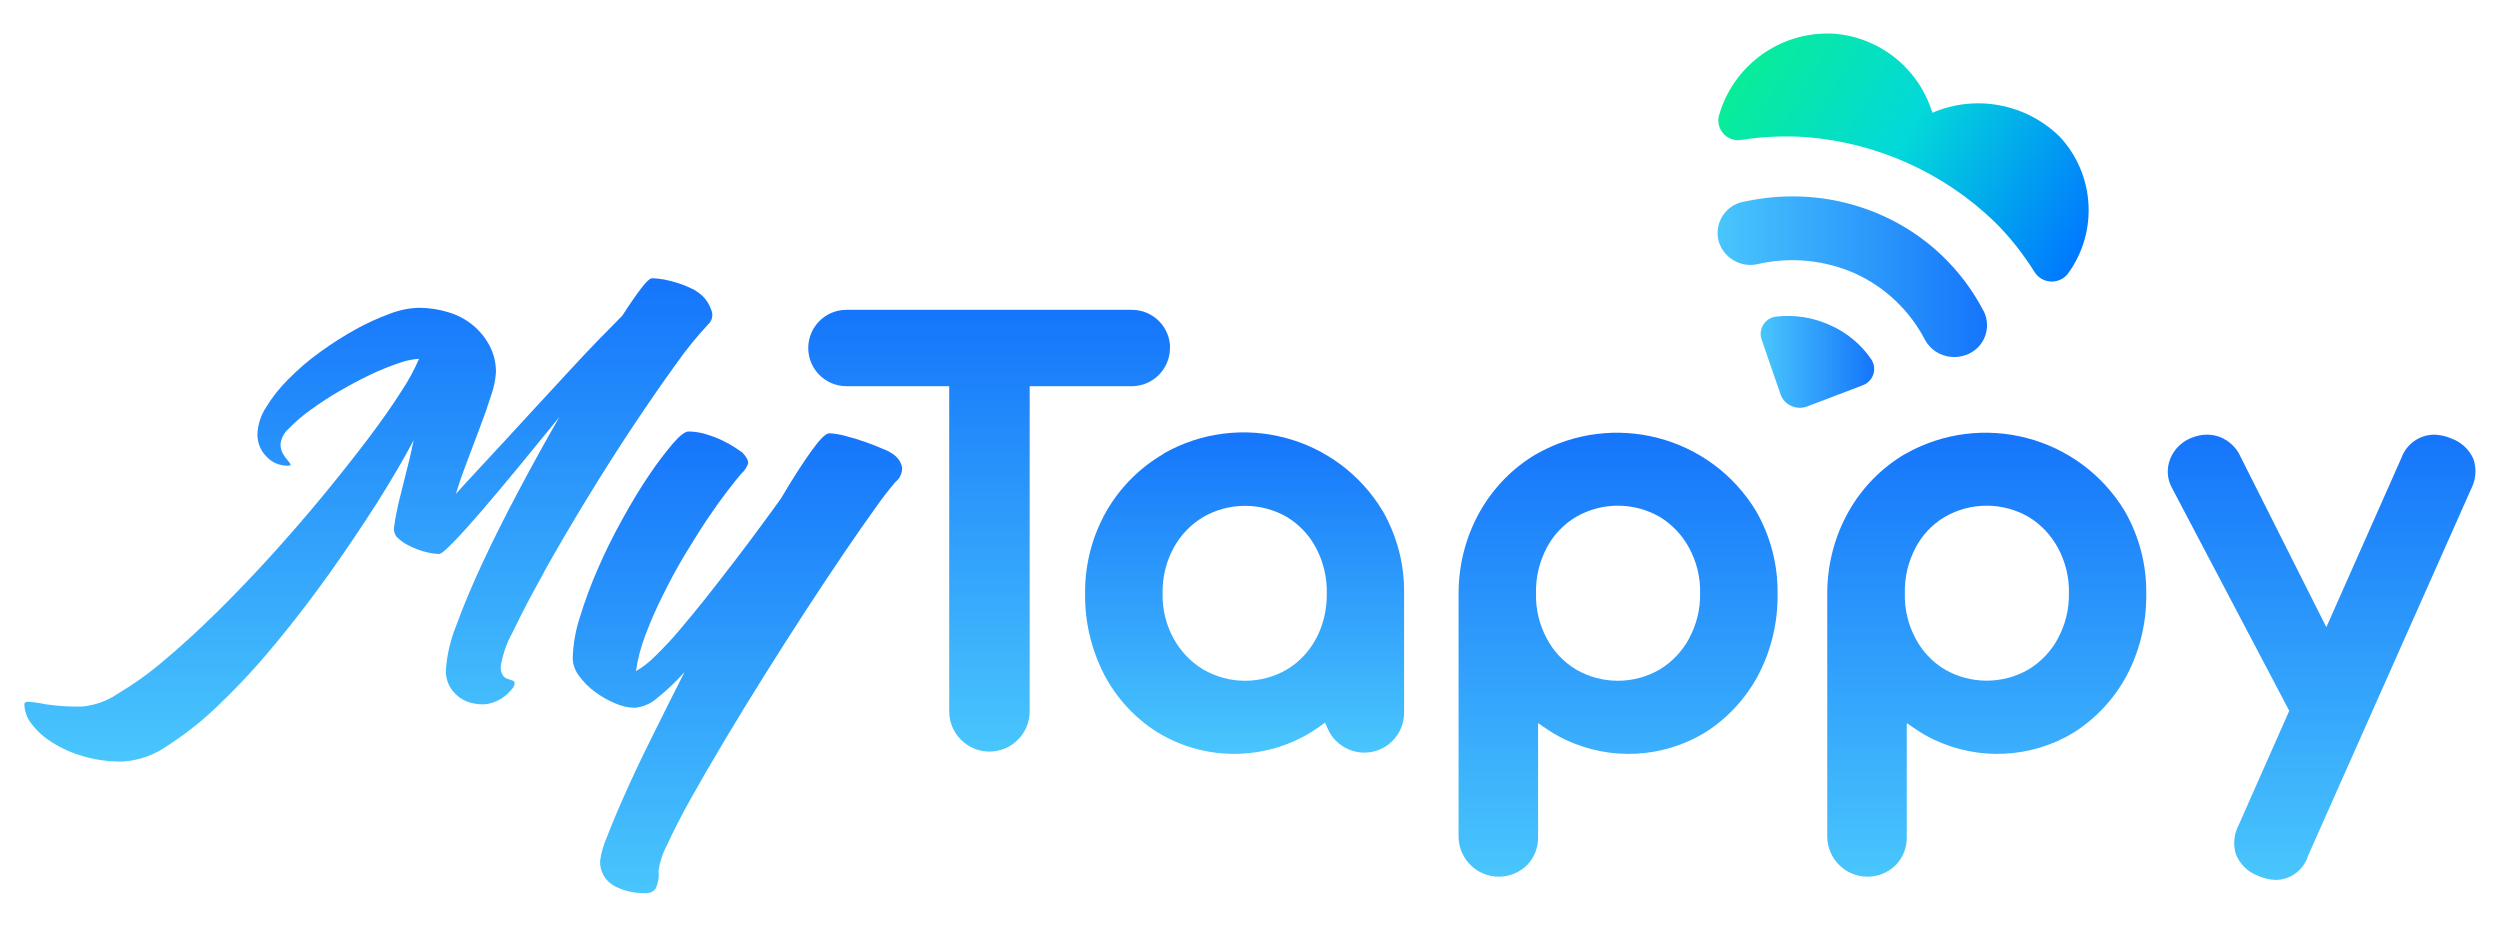
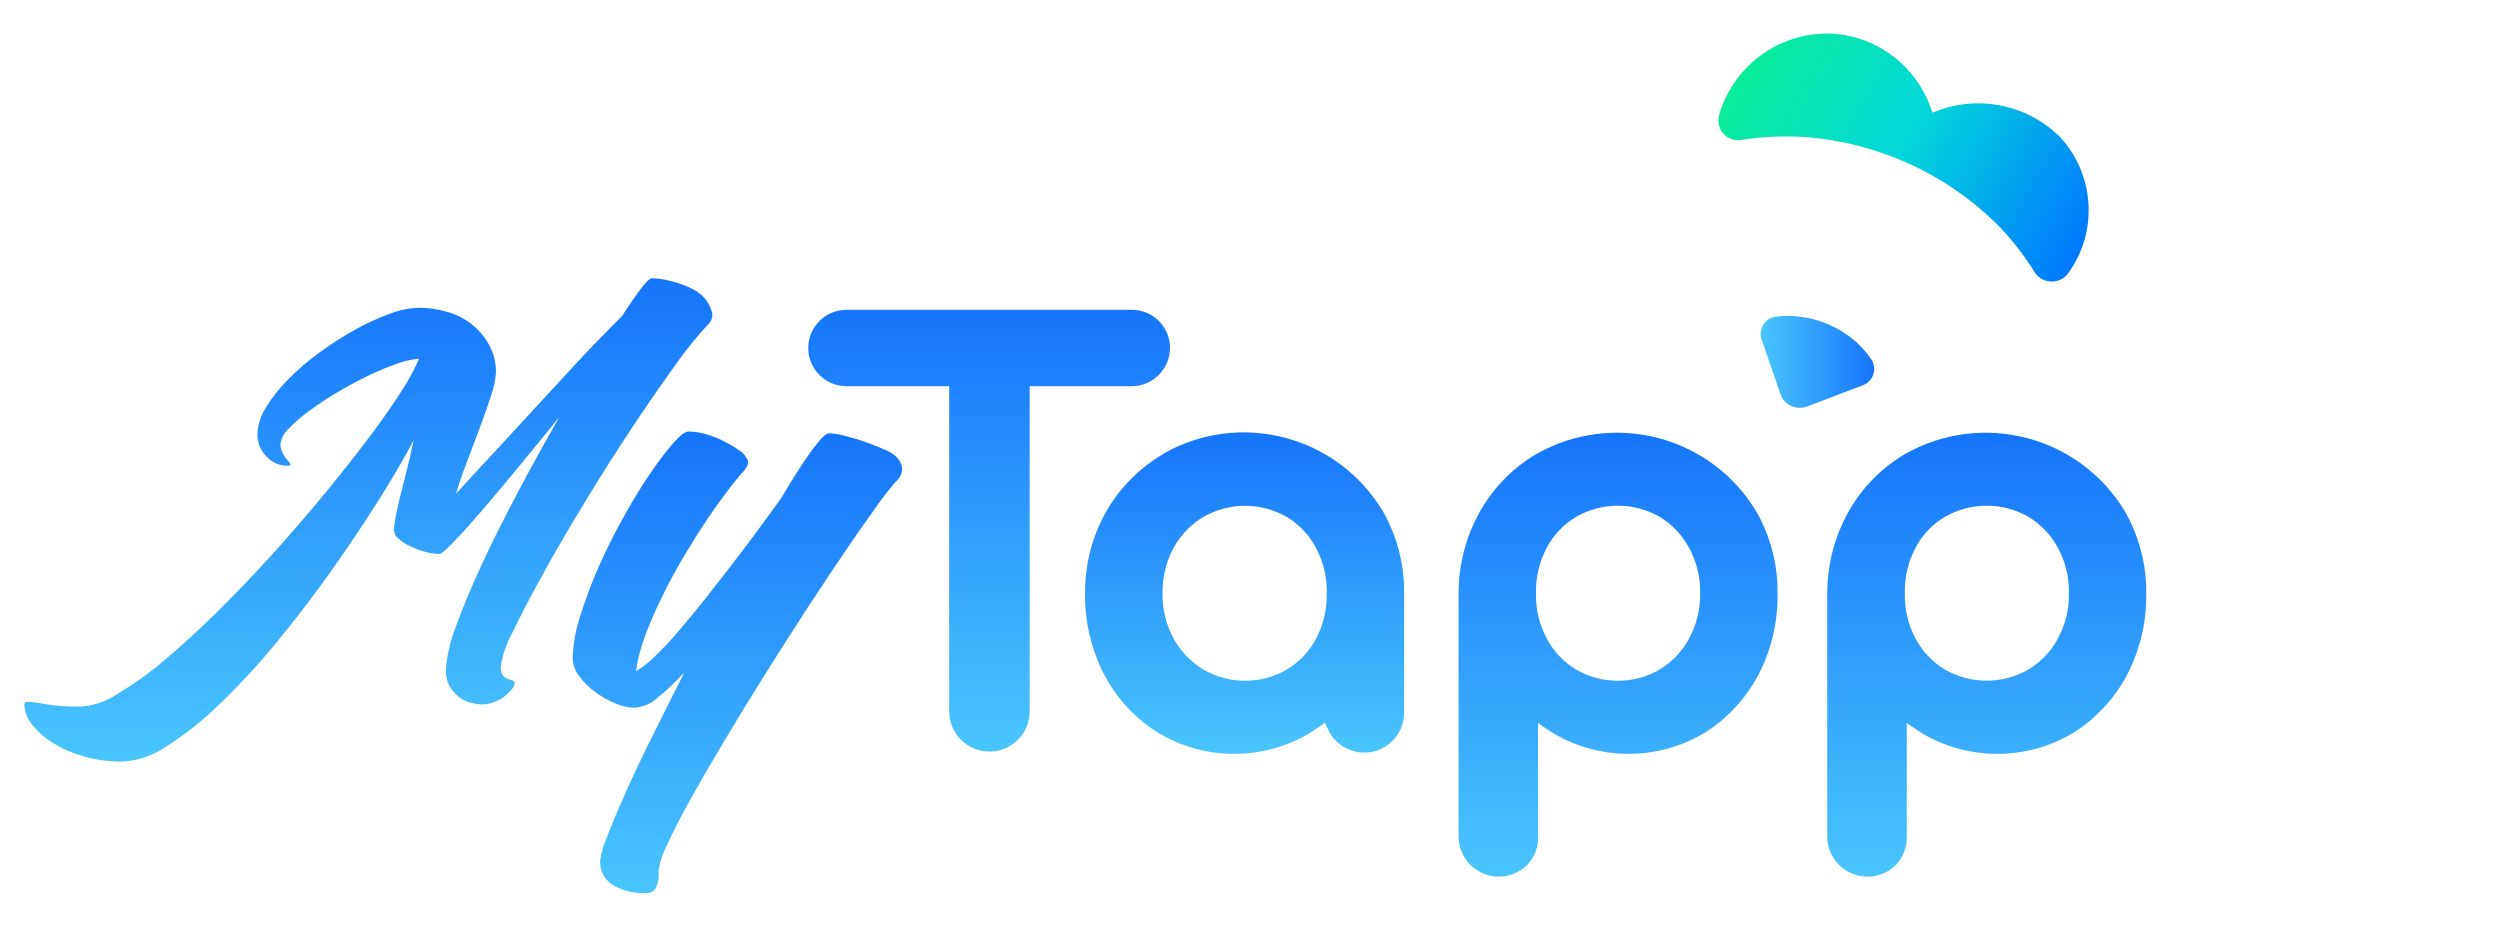
<svg xmlns="http://www.w3.org/2000/svg" xmlns:xlink="http://www.w3.org/1999/xlink" id="b" data-name="Layer 2" viewBox="0 0 182.68 67.72">
  <defs>
    <style>
      .o {
        fill: none;
      }

      .p {
        fill: url(#k);
      }

      .q {
        fill: url(#j);
      }

      .r {
        fill: url(#i);
      }

      .s {
        fill: url(#h);
      }

      .t {
        fill: url(#m);
      }

      .u {
        fill: url(#n);
      }

      .v {
        fill: url(#l);
      }

      .w {
        fill: url(#g);
      }

      .x {
        fill: url(#f);
      }

      .y {
        fill: url(#e);
      }

      .z {
        fill: url(#d);
      }
    </style>
    <linearGradient id="d" x1="125.51" y1="20.21" x2="145.2" y2="20.21" gradientUnits="userSpaceOnUse">
      <stop offset="0" stop-color="#49c6fc" />
      <stop offset="1" stop-color="#1575fb" />
    </linearGradient>
    <linearGradient id="e" x1="152.36" y1="17.93" x2="127.97" y2="3.85" gradientUnits="userSpaceOnUse">
      <stop offset="0" stop-color="#0078ff" />
      <stop offset=".54" stop-color="#03d8da" />
      <stop offset="1" stop-color="#08ed98" />
    </linearGradient>
    <linearGradient id="f" x1="128.66" y1="26.44" x2="136.96" y2="26.44" xlink:href="#d" />
    <linearGradient id="g" x1="26.92" y1="20.32" x2="26.92" y2="55.61" gradientUnits="userSpaceOnUse">
      <stop offset="0" stop-color="#1575fb" />
      <stop offset="1" stop-color="#49c6fc" />
    </linearGradient>
    <linearGradient id="h" x1="53.9" y1="31.54" x2="53.9" y2="65.27" xlink:href="#g" />
    <linearGradient id="i" x1="65.36" y1="33.26" x2="65.36" y2="33.27" xlink:href="#g" />
    <linearGradient id="j" x1="72.28" y1="22.64" x2="72.28" y2="54.92" xlink:href="#g" />
    <linearGradient id="k" x1="90.96" y1="31.61" x2="90.96" y2="55.08" xlink:href="#g" />
    <linearGradient id="l" x1="118.23" y1="31.61" x2="118.23" y2="64.06" xlink:href="#g" />
    <linearGradient id="m" x1="145.18" y1="31.61" x2="145.18" y2="64.06" xlink:href="#g" />
    <linearGradient id="n" x1="169.65" y1="31.75" x2="169.65" y2="64.29" xlink:href="#g" />
  </defs>
  <g id="c" data-name="Layer 2">
-     <rect class="o" width="182.68" height="67.72" />
    <g>
      <g>
-         <path class="z" d="M127.35,14.75c-1.26.27-2.06,1.51-1.79,2.77,0,.02,0,.03.01.05.34,1.27,1.63,2.03,2.91,1.72,2.37-.54,4.85-.29,7.07.69,2.18.99,3.97,2.68,5.09,4.81.25.48.65.86,1.14,1.08.67.3,1.43.29,2.09-.02,1.15-.54,1.65-1.9,1.11-3.06-.01-.02-.02-.05-.04-.07-1.6-3.08-4.2-5.54-7.37-6.96-2.06-.93-4.31-1.41-6.57-1.41-1.23,0-2.46.14-3.66.41h0Z" />
+         <path class="z" d="M127.35,14.75h0Z" />
        <path class="y" d="M125.61,8.44c-.2.77.27,1.56,1.04,1.76.2.05.41.06.61.02,1.56-.24,3.15-.31,4.73-.2,5.17.41,10.04,2.6,13.77,6.2,1.11,1.1,2.08,2.33,2.91,3.66.44.7,1.37.9,2.06.46.16-.1.3-.23.41-.39,2.19-3.04,1.93-7.21-.63-9.96-2.46-2.42-6.14-3.11-9.31-1.75-1-3.29-3.95-5.61-7.39-5.79-.11,0-.23,0-.34,0-3.66.03-6.86,2.47-7.86,5.99Z" />
        <path class="x" d="M129.82,23.13c-.7.06-1.22.68-1.16,1.38,0,.1.03.2.06.29l1.39,4.02c.13.37.41.68.78.84.37.17.78.18,1.16.04l4.07-1.55c.65-.24.99-.96.76-1.61-.04-.1-.08-.19-.14-.28-.75-1.1-1.79-1.96-3.01-2.5-1.22-.56-2.58-.78-3.91-.63h0Z" />
      </g>
      <g>
        <path class="w" d="M39.75,41.8c.92-1.65,1.95-3.41,3.09-5.28,1.13-1.86,2.27-3.65,3.4-5.35,1.13-1.7,2.19-3.23,3.16-4.57.72-1.03,1.51-2,2.36-2.91.28-.26.37-.68.22-1.03-.13-.37-.33-.72-.61-1-.23-.22-.49-.41-.78-.55-.32-.16-.66-.3-1-.41-.34-.11-.68-.2-1.03-.27-.3-.06-.6-.09-.9-.1-.16,0-.43.24-.81.74-.38.5-.84,1.16-1.38,2-.52.52-1.12,1.13-1.82,1.85-.7.72-1.41,1.48-2.17,2.31-.76.82-1.54,1.66-2.33,2.52-.79.86-1.55,1.68-2.28,2.48-.73.79-1.41,1.52-2.03,2.19-.62.67-1.13,1.22-1.53,1.67.19-.63.44-1.37.77-2.23.32-.86.65-1.72.97-2.58.33-.86.61-1.66.84-2.4.19-.53.31-1.09.35-1.66.01-.69-.15-1.36-.47-1.97-.31-.58-.73-1.09-1.23-1.5-.53-.43-1.14-.75-1.8-.94-.69-.21-1.41-.32-2.13-.32-.72.02-1.44.17-2.11.43-.87.32-1.71.7-2.52,1.15-.9.5-1.77,1.06-2.6,1.66-.82.59-1.59,1.25-2.31,1.98-.63.62-1.18,1.32-1.64,2.07-.38.59-.6,1.27-.62,1.98,0,.59.23,1.16.64,1.58.39.44.96.69,1.55.69.18,0,.26-.04.23-.1-.05-.11-.13-.21-.21-.29-.13-.15-.25-.32-.35-.49-.12-.22-.18-.47-.17-.72.06-.43.27-.83.6-1.11.48-.5,1.01-.95,1.57-1.35.68-.5,1.39-.96,2.13-1.39.78-.45,1.54-.86,2.28-1.21.67-.32,1.37-.6,2.07-.84.47-.17.96-.28,1.47-.31-.36.83-.79,1.62-1.29,2.37-.65,1.03-1.47,2.19-2.44,3.48-.98,1.29-2.07,2.67-3.28,4.14-1.21,1.47-2.48,2.93-3.79,4.38-1.31,1.44-2.64,2.83-3.99,4.16s-2.63,2.5-3.85,3.52c-1.06.91-2.2,1.72-3.4,2.44-.78.53-1.68.84-2.62.92-.88.02-1.77-.04-2.64-.17-.42-.09-.84-.15-1.27-.18-.18,0-.27.06-.27.2.02.52.2,1.02.53,1.42.41.53.91.99,1.49,1.34.7.45,1.47.79,2.27,1.02.93.27,1.9.4,2.87.39,1.2-.07,2.36-.48,3.33-1.18,1.39-.9,2.69-1.94,3.87-3.11,1.44-1.39,2.8-2.87,4.06-4.41,1.36-1.65,2.66-3.35,3.91-5.1,1.24-1.75,2.39-3.46,3.46-5.14,1.06-1.68,1.95-3.2,2.66-4.55-.18.89-.38,1.73-.59,2.52-.2.79-.38,1.51-.53,2.13-.14.62-.24,1.14-.29,1.56-.08.3-.02.61.16.86.22.21.46.4.73.55.52.29,1.09.5,1.68.62.23.05.46.07.69.08.16,0,.52-.31,1.09-.9s1.27-1.37,2.09-2.32c.82-.96,1.72-2.03,2.7-3.22.98-1.19,1.95-2.38,2.91-3.56-.99,1.72-1.98,3.51-2.97,5.38-.99,1.86-1.88,3.63-2.66,5.31-.78,1.68-1.42,3.21-1.92,4.59-.41,1.02-.66,2.1-.74,3.2-.01.39.07.79.25,1.14.16.3.38.56.64.78.25.21.55.36.86.45.29.09.59.13.9.14.31,0,.62-.06.91-.18.28-.1.53-.25.76-.43.19-.15.36-.32.51-.51.11-.11.17-.26.2-.41,0-.1-.06-.19-.16-.21-.11-.04-.22-.08-.35-.12-.14-.04-.26-.13-.35-.25-.12-.2-.18-.43-.16-.66.14-.88.44-1.74.88-2.52.59-1.24,1.34-2.68,2.27-4.34Z" />
        <path class="s" d="M64.6,32.84c-.4-.18-.84-.36-1.33-.53-.48-.17-.97-.32-1.47-.45-.39-.11-.8-.18-1.21-.2-.24,0-.67.42-1.29,1.28s-1.37,2.02-2.23,3.48c-.39.55-.88,1.21-1.45,1.99-.57.78-1.19,1.61-1.86,2.48-.66.87-1.35,1.75-2.05,2.64-.7.89-1.38,1.71-2.03,2.48-.57.68-1.18,1.33-1.82,1.95-.41.42-.88.79-1.39,1.08.13-.91.37-1.8.7-2.66.38-1,.81-1.98,1.29-2.93.49-1,1.02-1.98,1.6-2.94s1.13-1.84,1.66-2.63c.54-.8,1.03-1.48,1.47-2.05s.77-.98.97-1.21c.22-.19.38-.43.49-.7.07-.21-.07-.5-.41-.86-.1-.07-.29-.2-.55-.37-.29-.19-.6-.36-.92-.51-.38-.18-.77-.33-1.18-.45-.41-.13-.84-.19-1.27-.2-.26,0-.64.29-1.15.88-.62.73-1.19,1.49-1.72,2.28-.64.94-1.29,2.01-1.95,3.21-.67,1.2-1.27,2.41-1.8,3.63-.51,1.16-.95,2.34-1.32,3.55-.32.97-.5,1.99-.53,3.01.01.48.18.93.47,1.31.32.44.71.83,1.15,1.15.45.34.94.62,1.47.84.45.21.95.32,1.45.33.61-.06,1.19-.31,1.64-.72.72-.57,1.38-1.21,1.99-1.89-.83,1.64-1.63,3.22-2.38,4.75-.76,1.52-1.41,2.9-1.97,4.16-.56,1.25-1,2.31-1.33,3.17-.24.55-.41,1.12-.49,1.72-.03.76.38,1.48,1.06,1.84.7.37,1.48.54,2.27.51.31.03.61-.12.76-.39.17-.4.23-.83.18-1.25.1-.66.31-1.3.63-1.89.42-.92.98-2.03,1.7-3.32.72-1.29,1.55-2.72,2.48-4.28.93-1.56,1.91-3.15,2.91-4.75,1-1.6,2.01-3.18,3.03-4.75,1.02-1.56,1.96-2.98,2.83-4.26.87-1.28,1.63-2.37,2.29-3.28.45-.65.93-1.27,1.44-1.87.32-.25.5-.63.49-1.04-.06-.37-.27-.69-.56-.92-.23-.18-.49-.32-.76-.43Z" />
-         <polygon class="r" points="65.36 33.26 65.36 33.26 65.36 33.27 65.36 33.26" />
        <path class="q" d="M85.5,25.43c0-1.54-1.25-2.79-2.79-2.79h-20.86c-1.54,0-2.79,1.25-2.79,2.79,0,1.54,1.25,2.79,2.79,2.79h7.51v23.76c0,1.62,1.32,2.94,2.94,2.94s2.94-1.32,2.94-2.94v-23.76h7.46c1.54,0,2.79-1.25,2.79-2.79Z" />
        <path class="p" d="M85.03,33.16c-1.74,1.01-3.19,2.46-4.19,4.21-1.04,1.83-1.57,3.9-1.55,6-.03,2.07.46,4.12,1.41,5.95.9,1.72,2.25,3.17,3.89,4.2,3.44,2.09,7.75,2.09,11.19,0,.2-.13.39-.26.59-.39l.45-.33.23.51c.14.31.33.59.57.82,1.13,1.14,2.97,1.16,4.11.03.56-.55.88-1.32.87-2.11v-8.69c.03-2.1-.51-4.17-1.55-6-3.32-5.53-10.43-7.4-16.04-4.21ZM96.17,46.66c-.49.93-1.23,1.72-2.13,2.26-1.89,1.1-4.23,1.1-6.12,0h0c-.91-.55-1.66-1.34-2.17-2.27-.55-1.01-.82-2.14-.8-3.28-.02-1.16.25-2.3.8-3.32.51-.94,1.25-1.72,2.17-2.27,1.89-1.09,4.23-1.09,6.12,0,.9.55,1.64,1.33,2.13,2.27.54,1.02.81,2.17.78,3.33.02,1.14-.25,2.28-.78,3.29Z" />
        <path class="v" d="M112.29,33.16c-1.73,1.01-3.16,2.47-4.15,4.22-1.03,1.83-1.56,3.89-1.56,5.99v17.78c.02,1.62,1.35,2.93,2.97,2.91.76,0,1.49-.31,2.04-.85.53-.55.82-1.29.8-2.06v-8.31l.71.48c.4.27.82.51,1.26.72,3.28,1.56,7.13,1.37,10.23-.51,1.64-1.04,2.98-2.49,3.89-4.2.96-1.84,1.44-3.88,1.41-5.95.03-2.1-.51-4.17-1.55-6-3.32-5.53-10.45-7.39-16.06-4.21ZM123.43,46.65c-.5.94-1.25,1.72-2.15,2.27-1.89,1.1-4.23,1.1-6.12,0h0c-.91-.55-1.65-1.33-2.14-2.27-.54-1.01-.81-2.14-.78-3.29-.03-1.16.24-2.3.78-3.33.49-.94,1.24-1.72,2.14-2.26,1.89-1.09,4.23-1.09,6.12,0,.91.55,1.65,1.34,2.15,2.27.55,1.02.83,2.16.8,3.32.02,1.14-.25,2.27-.8,3.28Z" />
        <path class="t" d="M139.23,33.16c-1.73,1.01-3.16,2.47-4.15,4.22-1.03,1.83-1.56,3.89-1.56,5.99v17.78c.02,1.62,1.35,2.93,2.97,2.91.76,0,1.49-.31,2.04-.85.53-.55.82-1.29.8-2.06v-8.31l.71.48c.4.27.82.51,1.26.72,3.28,1.56,7.13,1.37,10.23-.51,1.64-1.04,2.98-2.49,3.89-4.2.96-1.84,1.44-3.88,1.41-5.95.03-2.1-.51-4.17-1.55-6-3.32-5.53-10.45-7.39-16.06-4.21ZM150.38,46.65c-.5.94-1.25,1.72-2.15,2.27-1.89,1.09-4.23,1.09-6.12,0h0c-.91-.55-1.65-1.33-2.14-2.27-.54-1.01-.81-2.14-.78-3.29-.03-1.16.24-2.3.78-3.33.49-.94,1.23-1.72,2.14-2.26,1.89-1.09,4.23-1.09,6.12,0,.91.55,1.65,1.34,2.15,2.27.55,1.02.83,2.16.8,3.32.02,1.14-.25,2.27-.8,3.28Z" />
-         <path class="u" d="M180.74,33.54c-.31-.7-.9-1.25-1.62-1.5-.4-.18-.84-.27-1.27-.28-1.06.02-2.01.69-2.37,1.69h0l-5.49,12.38-6.26-12.44c-.29-.67-.84-1.19-1.52-1.46-.3-.11-.62-.17-.94-.17-.4,0-.79.09-1.15.24-.68.27-1.23.8-1.52,1.48-.3.72-.26,1.53.13,2.21l8.55,16.25-3.7,8.36c-.35.66-.42,1.43-.19,2.15.3.71.87,1.27,1.6,1.54.41.19.85.29,1.3.31,1.09-.01,2.05-.73,2.37-1.78l11.91-26.79c.35-.67.42-1.46.17-2.18Z" />
      </g>
    </g>
  </g>
</svg>